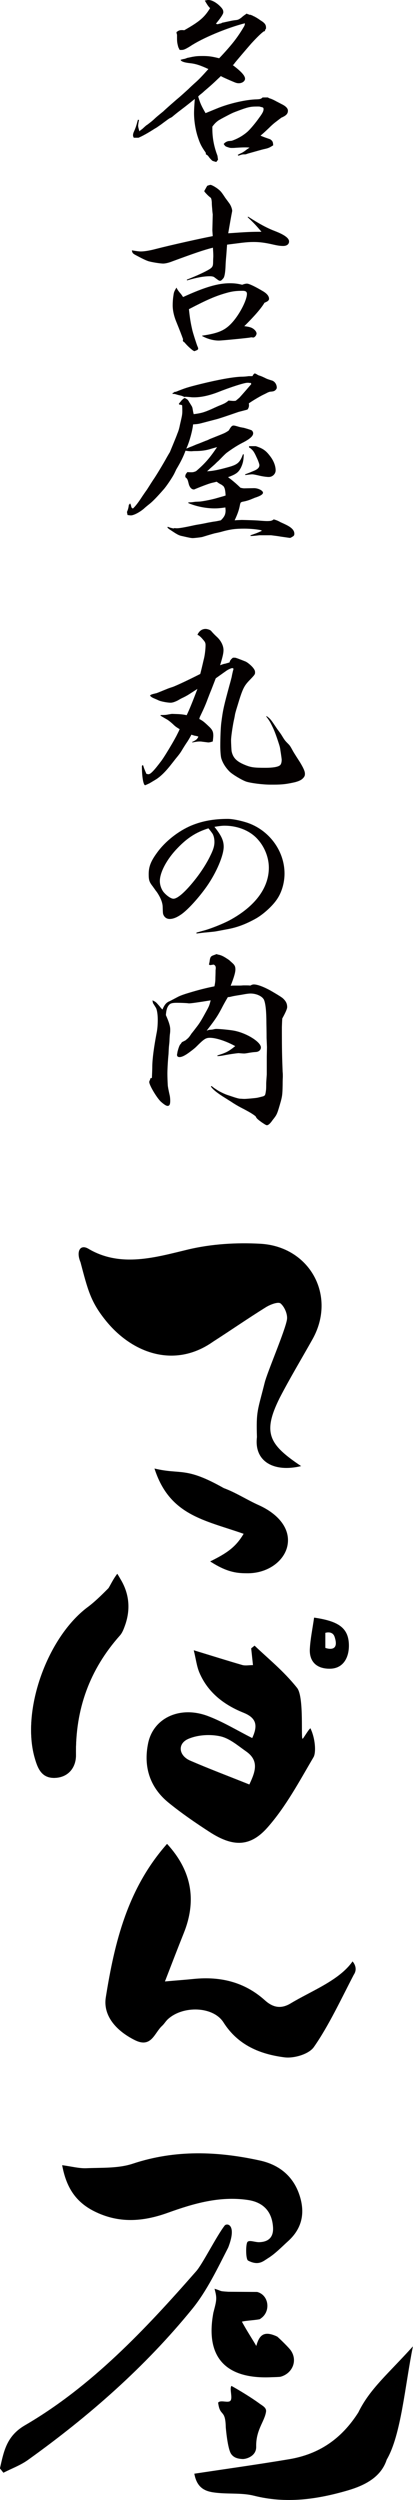
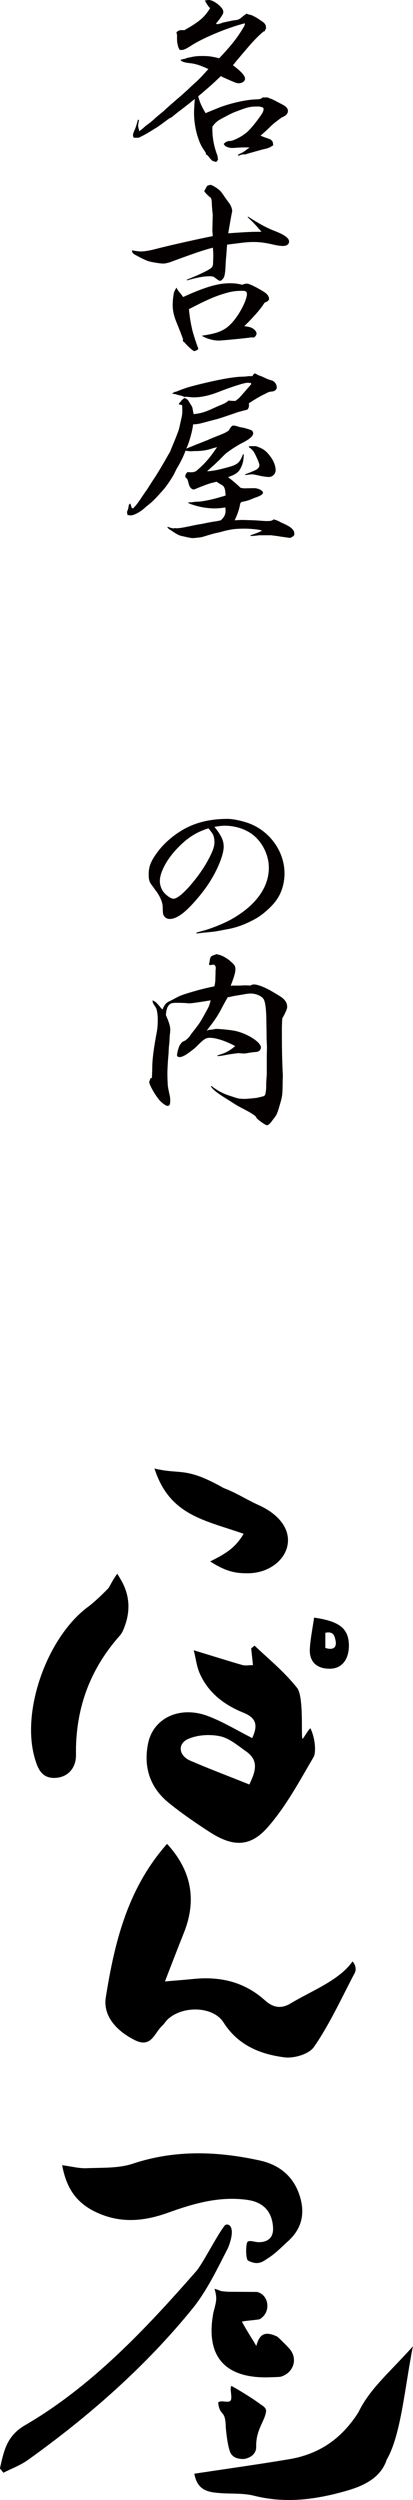
<svg xmlns="http://www.w3.org/2000/svg" id="_イヤー_2" viewBox="0 0 43.72 264.26">
  <defs>
    <style>.cls-1{fill:#040000;}</style>
  </defs>
  <g id="_イヤー_3">
    <g>
      <path d="M17.67,194.92c-4.17,4.72-5.54,10.38-6.47,16.21-.29,1.8,.91,3.43,3.05,4.51,1.78,.9,2.08-.74,2.91-1.5,.22-.2,.37-.47,.59-.68,1.59-1.49,4.82-1.4,5.91,.32,1.53,2.41,3.87,3.36,6.45,3.69,1.01,.13,2.58-.33,3.11-1.08,1.57-2.23,2.96-5.22,4.23-7.65,.51-.75-.13-1.41-.13-1.41-1.41,2.01-4.33,3.1-6.54,4.43-1.02,.62-1.88,.46-2.75-.33-2.14-1.92-4.69-2.53-7.5-2.25-.87,.09-1.75,.15-3.07,.27,.75-1.94,1.36-3.53,1.99-5.1,1.42-3.53,.8-6.65-1.76-9.44Z" />
      <path d="M6.58,228.87c.43,2.34,1.42,3.87,3.37,4.86,2.62,1.32,5.18,1.12,7.82,.17,2.72-.98,5.47-1.78,8.42-1.36,1.66,.23,2.59,1.2,2.71,2.85,.07,.95-.33,1.58-1.45,1.62-.47,.02-1.15-.31-1.29,.04-.15,.35-.15,1.78,.11,1.91,1.09,.56,1.58,.07,2.06-.23,.8-.49,1.47-1.2,2.18-1.84,1.44-1.31,1.8-2.91,1.23-4.74-.65-2.1-2.17-3.32-4.21-3.77-4.5-.99-8.98-1.16-13.47,.33-1.53,.51-3.27,.41-4.92,.48-.76,.03-1.52-.18-2.55-.32Z" />
      <path d="M20.57,261.47c.31,1.76,1.43,1.95,2.58,2.05,1.25,.11,2.55-.01,3.74,.29,3.38,.85,6.62,.4,9.89-.55,1.92-.56,3.57-1.45,4.16-3.27,1.52-2.59,1.93-7.8,2.77-11.97-2.61,2.9-4.56,4.48-5.78,6.99-1.78,2.79-4.15,4.41-7.32,4.94-3.28,.55-6.58,1.01-10.04,1.53Z" />
      <path d="M12.64,166.74c-1.17,1.1-2.17,2.25-3.37,3.15-4.25,3.19-7,10.83-5.62,15.84,.32,1.14,.72,2.26,2.18,2.2,1.47-.06,2.22-1.17,2.21-2.41-.07-4.84,1.44-9.04,4.65-12.64,.27-.3,.42-.73,.56-1.12,.66-1.87,.33-3.59-.61-5.02Z" />
      <path d="M0,260.93l.36,.45c.88-.45,1.82-.79,2.61-1.36,6.45-4.62,12.39-9.82,17.4-15.98,1.52-1.87,2.68-4.3,3.79-6.47,.91-2.34-.05-2.62-.36-2.34-.88,1.12-2.38,4.14-3.05,4.87-5.34,6.09-11.05,12.16-18.12,16.27-1.97,1.15-2.23,2.79-2.64,4.56Z" />
      <path d="M16.35,155.22c1.59,4.97,5.28,5.45,9.44,6.91-.86,1.46-1.85,2.08-3.54,2.92,1.7,1.1,2.74,1.25,3.83,1.25,2.28,.06,4.07-1.33,4.36-2.98,.31-1.74-.98-3.29-3.05-4.22-1.25-.56-2.42-1.33-3.7-1.8-4.09-2.31-4.5-1.39-7.33-2.07Z" />
      <path d="M22.71,241.93c.27,1.01,.24,1.15-.12,2.52-.89,4.73,1.31,7.08,6.21,6.83,.1,0,.81-.02,.91-.05,1.25-.35,1.82-1.7,1.08-2.77-.2-.3-1.18-1.25-1.44-1.47-1.42-.67-1.9-.16-2.22,.99-.23-.43-1.03-1.64-1.52-2.57,.34-.11,1.75-.18,1.93-.28,.02-.01,.03-.03,.04-.04,1.12-.73,.9-2.5-.36-2.82,0,0-3.04-.02-3.05-.02-1.07-.07-.59-.06-1.47-.32Z" />
      <path d="M23.09,253.96c.19,1.56,.77,.63,.81,2.61,0,0,.18,2.29,.58,2.84,.25,.34,.6,.49,1.19,.52,.36,.02,1.47-.28,1.45-1.3-.04-1.78,.88-2.64,1.04-3.69,.07-.44-.36-.63-.7-.88-.84-.62-2.18-1.43-2.96-1.86-.23,.29,.15,1.25-.1,1.56-.23,.29-1.05-.11-1.3,.2Z" />
-       <path d="M31.89,154.97c-2.88,.7-5.01-.47-4.69-3.06-.09-2.8,.07-2.76,.82-5.76,.29-1.15,2.18-5.52,2.36-6.68,.08-.54-.26-1.34-.68-1.69-.25-.21-1.11,.12-1.57,.41-1.88,1.17-3.7,2.43-5.57,3.63-4.05,2.86-8.56,1.27-11.39-2.26-1.59-1.98-1.88-3.24-2.65-6.14-.48-1.14-.04-1.94,.84-1.42,3.42,2.03,7.16,.89,10.54,.08,2.47-.59,5.12-.75,7.66-.61,5.23,.29,8.09,5.49,5.53,10.08-1.11,1.98-2.45,4.21-3.49,6.23-1.86,3.73-1.09,4.94,2.3,7.21Z" />
      <path d="M12.42,166.36c.94,1.43,1.49,3.53,.83,5.4-.14,.39-.29,.82-.56,1.12-3.21,3.61-4.73,7.8-4.65,12.64,.02,1.23-.73,2.34-2.21,2.41-1.47,.06-1.86-1.06-2.18-2.2-1.38-5.01,1.37-12.65,5.62-15.84,2.43-1.53,2.11-2.17,3.14-3.53Z" />
      <g>
        <path d="M32.44,183.43h0s-.02,0,0,0Z" />
        <path d="M32.89,182.71c-.08-.16-.77,1.06-.84,1.07-.24,.31,.18-4.38-.6-5.36-1.44-1.81-3.12-3.14-4.5-4.47-.12,.1-.24,.19-.36,.29,.06,.56,.12,1.12,.19,1.77-.43,0-.8,.08-1.13-.01-1.59-.46-3.17-.96-5.14-1.56,.23,.92,.31,1.69,.6,2.37,.9,2.11,2.62,3.41,4.66,4.23,1.43,.57,1.52,1.4,.93,2.68-1.63-.82-3.12-1.74-4.73-2.34-2.94-1.09-5.74,.22-6.29,2.89-.51,2.47,.17,4.66,2.16,6.28,1.39,1.13,2.88,2.15,4.38,3.12,2.4,1.54,4.24,1.62,6.11-.51,1.94-2.2,3.36-4.87,4.86-7.42,.29-.5,.18-1.99-.31-3.01Zm-6.49,5.92c-2.22-.89-4.27-1.66-6.28-2.53-1.2-.53-1.36-1.78-.19-2.29,.99-.43,2.3-.51,3.37-.28,.99,.21,1.88,.99,2.75,1.6,1.44,1,.95,2.21,.34,3.51Z" />
      </g>
      <path d="M33.25,170.99c-.17,1.19-.39,2.23-.45,3.28-.08,1.29,.64,2.15,2.16,2.12,1.42-.03,2.04-1.25,1.97-2.65-.09-1.72-1.19-2.39-3.67-2.75Zm1.19,3.2v-1.59s.75-.26,.98,.42c.59,1.77-.98,1.17-.98,1.17Z" />
      <g>
        <path class="cls-1" d="M21.8,.04c.14-.04,.2-.04,.28-.04,.4,0,.98,.36,1.4,.86,.12,.16,.16,.26,.16,.44q0,.26-.78,1.2c.08,.04,.12,.06,.18,.06t.08-.02s.1-.04,.24-.06c.04,0,.08-.02,.12-.06,.04-.02,.14-.04,.26-.06,.06-.02,.28-.06,.64-.14q.24-.06,.62-.1c.2-.02,.32-.08,.58-.28,.14-.14,.52-.4,.54-.4s.02,0,.06,.04t.14,.04l.08,.04h.1s.12,.04,.22,.08c.02,.02,.1,.06,.2,.1,.26,.14,.42,.24,.64,.4,.46,.28,.6,.46,.6,.78v.1l-.06,.08-.06,.16-.02,.04-.1,.02q-.4,.28-1.32,1.28c-.42,.48-1.72,2-1.78,2.1-.08,.12-.1,.14-.18,.18,.9,.68,1.3,1.12,1.3,1.44,0,.26-.3,.48-.66,.48-.22,0-.32-.04-.92-.3-.64-.28-.86-.38-.98-.46-.18,.18-.32,.3-.42,.4q-.52,.5-1.04,.94-.24,.2-.5,.44s-.1,.08-.2,.16c-.06,.04-.14,.12-.24,.22,.2,.68,.32,.96,.78,1.76l1.22-.5c1.26-.52,3.06-.94,4.22-.96,.36-.02,.42-.04,.6-.2h.56c.08,.06,.12,.08,.32,.14,.1,.04,.3,.12,.58,.28,.04,.02,.24,.12,.54,.28,.46,.22,.68,.46,.68,.7,0,.32-.18,.52-.7,.74-.02,.02-.24,.18-.68,.52q-.3,.24-.64,.58c-.36,.34-.46,.44-.88,.8,.42,.18,.56,.22,1.02,.38,.26,.18,.3,.28,.32,.64-.44,.28-.5,.3-1.04,.42-.1,.02-.66,.18-1.66,.46-.14,.06-.24,.08-.26,.08h-.18c-.12,0-.3,.04-.52,.14l-.1-.08,.14-.08,.12-.06c.28-.12,.42-.22,.76-.48l.24-.16c-.22-.02-.4-.02-.5-.02-.3,0-.62,.02-.94,.04-.18,.02-.36,.02-.46,.02-.14,0-.24-.02-.4-.08-.26-.08-.28-.1-.44-.34,.16-.18,.24-.22,.46-.3l.4-.04q.92-.32,1.64-.94c.3-.26,.9-.98,1.26-1.5,.36-.48,.46-.7,.46-.9,0-.14-.04-.18-.2-.22q-.06,0-.16-.04c-.08-.02-.1-.02-.3-.02-.8,0-1.02,.06-2.48,.62q-.28,.12-.62,.3c-.62,.32-.98,.52-1.08,.6-.24,.18-.38,.34-.58,.6v.24c0,.98,.18,1.9,.54,2.84l.06,.42-.18,.24-.1-.02-.26-.08-.08-.04c-.2-.2-.28-.28-.4-.46-.1-.12-.14-.14-.26-.2l-.02-.18c-.44-.62-.6-.94-.8-1.54-.28-.8-.44-1.8-.44-2.66,0-.24,.02-.66,.08-1.48q-.76,.62-1.5,1.18c-.32,.24-.62,.48-.9,.72q-.12,.08-.26,.14c-.1,.06-.16,.1-.94,.68l-.32,.22-.08,.06q-.28,.16-.62,.38c-.52,.32-1.04,.6-1.34,.72h-.5c-.06-.12-.08-.2-.08-.26,0-.08,.02-.18,.06-.3,.22-.48,.28-.68,.46-1.34l.12,.02c-.06,.22-.08,.44-.1,.6,0,.12,.06,.36,.14,.6,.1-.1,.14-.14,.24-.2,.04-.02,.16-.14,.36-.32,.1-.08,.1-.1,.24-.18l.08-.06c.38-.3,.4-.3,.74-.62q.14-.14,.86-.72,.16-.16,.84-.76c.1-.08,.38-.34,.86-.74q.28-.24,.96-.86c.22-.22,.44-.42,.66-.62,.44-.38,.74-.7,1.46-1.5-.86-.4-1.36-.56-1.94-.62q-.94-.1-1-.36l.3-.08q.12,0,.4-.12s.12-.02,.58-.12c.36-.06,.54-.08,1.06-.08,.66,0,1.02,.06,1.74,.24,.6-.62,1.32-1.44,1.72-1.98q.48-.64,.9-1.36,.1-.16,.1-.32v-.04c-1.94,.5-4.52,1.58-5.8,2.44-.46,.28-.66,.38-.88,.38h-.22l-.14-.28c-.12-.42-.14-.6-.14-.94v-.38l-.06-.22,.02-.08c.22-.16,.32-.2,.56-.2,.04,0,.14,0,.24,.02,1.62-.92,2.14-1.36,2.74-2.34-.2-.2-.28-.32-.56-.8l.12-.02Z" />
        <path class="cls-1" d="M22.52,22.66s-.04-.26-.06-.62c-.02-.2-.04-.42-.04-.68-.02-.24-.06-.42-.12-.46q-.24-.18-.46-.42c-.14-.14-.22-.26-.22-.28,.2-.36,.3-.54,.32-.56,.04-.02,.28-.1,.34-.1,.12,0,.52,.22,.8,.44,.28,.22,.36,.32,.72,.86,0,.02,.16,.22,.48,.66,.16,.22,.3,.58,.3,.8,0,.02-.06,.3-.16,.86q-.18,1.02-.26,1.5c1.96-.14,2.42-.16,3.52-.16-.58-.68-.78-.9-1.46-1.54l.04-.06c1.28,.82,2.04,1.22,2.88,1.54,.98,.38,1.46,.74,1.46,1.08,0,.3-.24,.48-.62,.48-.32,0-.6-.04-1.2-.18-.72-.16-1.28-.24-1.92-.24-.42,0-.7,.02-1.24,.08l-1.58,.2c-.04,.48-.06,.84-.08,1.08-.06,.62-.08,1.04-.08,1.1q-.04,1.14-.24,1.38c-.16,.18-.24,.26-.32,.26-.14,0-.16-.02-.64-.38-.08-.06-.24-.1-.46-.1-.66,0-1.4,.14-2.42,.44l-.02-.08c1.02-.4,1.98-.84,2.42-1.12,.3-.2,.36-.32,.36-.78,0-.02,0-.22,.02-.52v-.16c0-.2-.02-.44-.04-.8-.96,.24-2,.6-4.28,1.44-.4,.16-.76,.24-.98,.24-.32,0-1.22-.14-1.6-.26-.18-.06-.54-.22-1.1-.52-.54-.28-.56-.3-.62-.62,.44,.08,.76,.12,.94,.12,.36,0,.9-.08,1.58-.26,1.62-.42,4.96-1.16,6.04-1.36-.02-.34-.04-.54-.04-.64l.04-1.66Zm-1.12,12.82c1.78-.26,2.48-.58,3.26-1.48,.76-.88,1.48-2.3,1.48-2.94,0-.22-.14-.32-.44-.32-.74,0-1.16,.06-1.78,.24-1.12,.32-2,.7-3.92,1.7,.1,.96,.18,1.44,.36,2.22,.06,.28,.48,1.58,.54,1.7s.08,.2,.08,.26c0,.04-.04,.1-.1,.14-.04,.02-.28,.12-.3,.12-.14,0-.8-.6-1.04-.92-.12-.06-.18-.14-.18-.2,0-.04,0-.08,.02-.14q-.22-.62-.7-1.8c-.26-.62-.4-1.24-.4-1.78,0-.3,.02-.68,.08-1.04,.04-.34,.08-.44,.32-.84q.12,.26,.34,.52c.18,.2,.2,.24,.36,.48,2.32-1.06,3.7-1.46,4.94-1.46,.5,0,.82,.04,1.32,.16,.2-.08,.38-.12,.5-.12,.22,0,.86,.3,1.76,.84,.38,.24,.58,.5,.58,.76,0,.16-.12,.28-.48,.42q-.52,.88-2.14,2.48c.58,.06,.84,.16,1.06,.36,.16,.14,.24,.3,.24,.42-.02,.2-.2,.42-.36,.42-.02,0-.06,0-.1-.02h-.12s-.04,0-.1,.02c-.36,.06-2.98,.32-3.32,.32-.58,0-1.22-.18-1.76-.48v-.04Z" />
        <path class="cls-1" d="M18.6,41.42c1.06-.42,1.16-.46,2.68-.84,1.88-.46,3.34-.72,4.22-.76q.42,0,.82-.06h.4c.1-.18,.18-.28,.24-.28s.1,.02,.18,.06c.16,.1,.18,.12,.38,.18q.2,.06,.68,.3,.12,.06,.64,.22c.28,.12,.46,.42,.46,.74,0,.1-.08,.22-.22,.32q-.12,.08-.42,.1-.14,0-.38,.12c-.1,.06-.28,.14-.52,.26-.38,.2-1.06,.6-1.42,.86,.02,.12,.02,.18,.02,.2,0,.18-.08,.38-.18,.46l-.92,.24q-2.08,.72-2.36,.78c-.7,.18-1.14,.3-1.3,.34-.6,.16-.62,.16-1.16,.2-.06,.66-.42,1.96-.72,2.56l.16-.06q.16-.08,.44-.18c.1-.04,.28-.12,.52-.22,.08-.02,.38-.14,.92-.36,.12-.04,.28-.1,.42-.18,.1-.04,.5-.2,1.2-.48,.4-.16,.56-.24,.84-.44,.24-.42,.34-.52,.52-.52q.1,0,.5,.12,.18,.06,.56,.12c.24,.06,.82,.24,.86,.28,.08,.08,.14,.18,.14,.3,0,.3-.36,.62-1.2,1.04-.54,.28-1.08,.64-1.6,1.02q-.18,.14-.66,.64-.08,.08-.24,.24c-.08,.06-.2,.18-.36,.34-.02,.02-.14,.12-.34,.3-.1,.08-.26,.24-.48,.44,.68-.04,1.24-.16,2.32-.46,.92-.26,1.16-.48,1.48-1.34h.08c0,.56-.08,.96-.28,1.38-.26,.52-.5,.72-1.38,1.04l.32,.24c.42,.34,.54,.44,1,.88,.18,.04,.3,.06,.38,.06,.1,0,.92-.02,1.06-.02,.44,0,.94,.26,.94,.48,0,.18-.3,.36-.88,.54-.02,.02-.2,.08-.48,.2-.28,.1-.48,.16-.82,.22l-.16,.06c-.08,.14-.08,.18-.12,.38-.1,.5-.26,.92-.54,1.52l.28-.02,.48-.02c.88,.02,1.36,.04,1.7,.06,.48,.04,.82,.06,.96,.06,.06,0,.18,0,.38-.02,.16-.04,.2-.06,.34-.16,.32,.1,.4,.12,.72,.3,.08,.04,.28,.12,.56,.26,.62,.3,.9,.6,.9,.96,0,.14-.04,.22-.18,.3-.16,.1-.24,.14-.28,.14l-.16-.02c-.42-.06-.7-.1-.84-.12-.2-.04-.52-.08-1-.14h-1.24q-.68,.08-.94,.08v-.08c.54-.18,.7-.24,1.18-.46l-.02-.06c-.34-.1-1.2-.18-1.8-.18-.92,0-1.42,.06-2.26,.28q-.24,.08-.82,.2-.14,.02-1.38,.4c-.14,.04-.86,.12-1.02,.12s-.46-.06-1.06-.2c-.42-.08-.56-.16-1.48-.78l-.14-.14,.04-.08c.24,.1,.32,.12,.6,.18l.12-.04c.12,.02,.22,.02,.26,.02q.36,0,1.64-.28c.1-.02,.26-.06,.5-.1q.52-.08,1.16-.22s.24-.04,.56-.1c.22-.02,.4-.06,.78-.14,.38-.38,.5-.62,.5-1.06,0-.06-.02-.16-.02-.3-.56,.08-.84,.1-1.14,.1-.9,0-1.94-.2-2.78-.56v-.08h.14q.2,0,.58-.06,.06,0,.46-.02c.28-.02,1.06-.16,1.66-.32,.08-.02,.34-.1,.7-.2,.08-.02,.22-.06,.4-.12-.02-.52-.08-.82-.24-1-.06-.04-.14-.12-.26-.18q-.24-.12-.38-.24l-.08-.04q-.2,.06-.48,.12c-.28,.06-1.18,.4-1.84,.68-.02,.02-.06,.02-.08,.02-.24,0-.44-.22-.54-.58-.12-.5-.14-.54-.36-.72v-.14c0-.1,.06-.22,.22-.4,.16,.02,.32,.02,.44,.02,.14,0,.26-.02,.48-.12,.98-.84,1.48-1.44,2.22-2.54-.28,.08-.5,.14-.64,.18q-.7,.24-1.68,.24c-.06,0-.18,0-.36,.02h-.08c-.16,0-.34-.02-.58-.06-.22,.6-.5,1.18-.98,1.98-.04,.08-.1,.22-.2,.42-.18,.38-.86,1.4-1.18,1.74q-.96,1.1-1.44,1.48t-.62,.52c-.48,.4-1.08,.7-1.36,.7-.1,0-.22-.02-.36-.04l-.06-.32c.14-.34,.16-.46,.2-.76l.08-.06v-.06h.08l.06,.18q.04,.08,.04,.2l.16,.14c.28-.24,.62-.7,1.02-1.32,.1-.14,.24-.36,.46-.66q.08-.12,.32-.5,.06-.1,.36-.56c.26-.36,1.08-1.72,1.44-2.38,.14-.24,.24-.42,.32-.54,.02-.06,.68-1.62,.8-1.98q.16-.36,.26-.88,.02-.08,.16-.7c.08-.36,.1-.54,.1-.76,0-.16,0-.38-.02-.64-.08-.04-.14-.06-.2-.06h-.1v-.06l-.06-.02c.08-.1,.12-.16,.16-.2,.08-.1,.1-.1,.14-.18l.14-.12v-.04h.06l.08-.08h.08c.28,.14,.32,.18,.48,.48,.04,.04,.06,.08,.08,.12,.18,.28,.22,.36,.24,.48q.02,.1,.06,.34c.02,.12,.04,.14,.06,.28,.78-.1,1.08-.18,1.9-.54,.52-.24,.88-.4,.96-.42,.42-.18,.52-.22,.84-.48,.22,.02,.4,.04,.52,.04,.04,0,.14,0,.24-.02q.36-.3,.38-.32s.46-.5,1.26-1.44l-.04-.12c-.1,0-.18,0-.24-.02h-.14c-.32,0-1.76,.46-3.12,1-.94,.36-1.78,.54-2.52,.54-.12,0-.24,0-.36-.02-.24-.02-.46-.04-.5-.04q-.08,0-.18,.02-.12-.08-.34-.14c-.18-.04-.36-.08-.54-.14-.12-.04-.16-.04-.28-.04h-.08l.02-.1c.08-.02,.12-.04,.2-.12h.12Zm8.48,5.74c.74,.24,1.06,.46,1.5,1.04,.38,.48,.6,1.04,.6,1.52,0,.38-.34,.7-.72,.7-.2,0-.52-.04-.82-.1-.7-.16-.82-.18-.98-.18-.06,0-.46,.04-.68,.08l-.04-.08q.3-.1,.86-.34c.46-.18,.66-.36,.66-.64,0-.1-.14-.5-.3-.82-.26-.58-.38-.74-.66-.96l-.02-.04h-.1l-.02-.18h.72Z" />
-         <path class="cls-1" d="M20,73.4q-.32,.2-.66,.36c-.1,.04-.28,.14-.52,.28-.32,.16-.56,.24-.76,.24-.34,0-1.08-.14-1.3-.26q-.22-.1-.5-.22t-.38-.28c.1-.1,.14-.12,.64-.24,.06,0,.28-.1,1.22-.48q.2-.08,.58-.2c.46-.18,1.58-.7,2.88-1.36,.06-.24,.14-.54,.36-1.5,.12-.42,.2-1.14,.2-1.54,0-.22-.04-.34-.26-.58q-.34-.42-.6-.52c.18-.4,.48-.62,.86-.62,.2,0,.48,.1,.58,.2,.2,.24,.42,.46,.66,.68,.4,.38,.66,.9,.66,1.36,0,.34-.1,.74-.36,1.6,.32-.12,.44-.16,.52-.16q.36-.1,.48-.14,.04-.26,.36-.5h.22q.1,0,1.1,.4c.2,.08,.62,.42,.82,.68,.14,.18,.2,.3,.2,.46,0,.22,0,.24-.66,.92-.52,.56-.68,.88-1.2,2.62q-.26,.82-.28,1.04-.04,.24-.12,.58c-.12,.6-.28,1.66-.28,2.02,0,.34,.04,1.08,.06,1.18,.14,.66,.5,1.04,1.28,1.38,.74,.32,1.04,.36,2.32,.36,.7,0,1.26-.08,1.48-.24,.14-.08,.22-.3,.22-.62,0-.04-.04-.38-.14-1q-.02-.24-.12-.56-.4-1.26-.66-1.8c-.32-.68-.44-.84-.7-1.18v-.08c.34,.24,.44,.34,.74,.78,.12,.18,.26,.38,.42,.62,.24,.32,.4,.54,.48,.68,.28,.46,.34,.54,.6,.8s.26,.26,.6,.88c.04,.06,.06,.12,.72,1.14,.36,.6,.52,.94,.52,1.22,0,.18-.04,.3-.22,.48q-.22,.24-.82,.4c-.88,.2-1.36,.26-2.26,.26h-.36c-.82,0-2.06-.16-2.56-.32-.46-.16-1.46-.76-1.76-1.06-.44-.44-.74-.94-.88-1.42-.06-.22-.1-.8-.1-1.26,0-.88,.04-1.96,.1-2.44,.18-1.44,.28-1.82,.88-4.04,.1-.34,.16-.6,.22-.82,.06-.34,.12-.56,.14-.66,.04-.12,.04-.14,.06-.24-.06-.04-.1-.06-.12-.06-.1,0-.34,.1-.54,.22-.04,.02-.46,.32-1.22,.86q-.3,.78-.48,1.24-.12,.28-.38,.96c-.1,.28-.26,.68-.48,1.16q-.04,.08-.34,.72s-.04,.1-.06,.22c.34,.18,.5,.3,.94,.72,.44,.4,.54,.6,.54,1.06,0,.08-.02,.32-.06,.6-.2,.06-.34,.1-.48,.1l-.64-.08c-.1-.02-.18-.02-.28-.02-.18,0-.36,.02-.74,.1l-.06-.04c.44-.2,.56-.3,.68-.58-.18-.06-.2-.06-.42-.1-.12-.04-.14-.04-.32-.1q-.16,.32-.4,.7c-.22,.32-.42,.64-.6,.94-.14,.24-.28,.44-.68,.92-.14,.18-.28,.36-.44,.56-.62,.8-1.18,1.34-1.68,1.64-.44,.26-.66,.4-.68,.4-.12,.06-.18,.08-.22,.1-.12,.06-.16,.08-.2,.08-.18,0-.34-.88-.34-2.04l.1-.1c.06,.1,.06,.12,.1,.26,.12,.32,.14,.36,.28,.68,.08,.02,.16,.04,.22,.04,.22,0,.6-.4,1.38-1.44,.22-.3,.68-1.04,1.1-1.76,.26-.44,.4-.72,.46-.82l.26-.52s.06-.14,.1-.22c-.36-.22-.48-.3-.72-.54-.4-.36-.56-.46-.82-.6-.2-.12-.28-.16-.5-.3l.04-.06c.38,0,.52,0,.8-.06,.22-.04,.36-.06,.4-.06l.56,.02q.56,.02,.98,.12c.26-.52,.68-1.56,1.14-2.78l-.9,.58Z" />
        <path class="cls-1" d="M20.8,98.58q.36-.1,.86-.24c.72-.2,1.96-.7,2.64-1.06,2.7-1.46,4.16-3.42,4.16-5.56,0-1.06-.44-2.18-1.16-2.98-.8-.92-2.12-1.46-3.54-1.46-.26,0-.56,.04-1.06,.12,.72,.9,.98,1.44,.98,2.1,0,.92-.76,2.72-1.78,4.18-.84,1.2-2.02,2.5-2.72,2.98-.46,.32-.86,.48-1.22,.48-.3,0-.54-.16-.66-.44-.06-.14-.06-.22-.08-.88-.02-.44-.24-.98-.64-1.56-.08-.08-.16-.22-.28-.38-.08-.1-.12-.18-.16-.22-.34-.44-.4-.64-.4-1.26,0-.78,.22-1.36,.88-2.26,.86-1.2,2.26-2.3,3.64-2.88,1.16-.48,2.38-.7,3.86-.7,.48,0,1.28,.16,1.98,.38,2.36,.76,4.02,2.98,4.02,5.4,0,.98-.3,2-.8,2.72-.48,.72-1.46,1.6-2.24,2.04-1.08,.6-2,.94-3,1.12l-1.06,.2c-.3,.06-.38,.06-1.16,.14-.34,.02-.56,.06-1.06,.12v-.1Zm-1.98-8.96c-1.14,1.16-1.9,2.58-1.9,3.52,0,.4,.16,.86,.4,1.16,.32,.38,.78,.7,1.04,.7,.46,0,1.34-.8,2.4-2.16,.56-.72,1.14-1.62,1.5-2.38,.32-.64,.44-1.04,.44-1.46,0-.32-.06-.6-.18-.84-.1-.16-.44-.6-.46-.6-1.28,.4-2.22,1-3.24,2.06Z" />
        <path class="cls-1" d="M23.04,100.9q.36,.04,.78,.3t.5,.34c.1,.1,.18,.16,.24,.22,.28,.24,.36,.4,.36,.72,0,.3-.14,.8-.5,1.72,.18-.02,.3-.02,.34-.02h.56c.08,0,.2,0,.42-.02h.38c.1,0,.2,0,.38,.02,.18-.1,.26-.12,.38-.12,.38,0,1.06,.26,1.78,.66q1.14,.66,1.3,.82c.32,.3,.44,.56,.44,.92q0,.26-.52,1.2-.02,.28-.04,.9v.6c0,1.6,.02,2.64,.08,4.14,.02,.18,.02,.28,.02,.4v.14c-.02,.38-.02,.68-.02,.86-.02,1.02-.04,1.2-.28,2.02-.32,1.1-.34,1.12-.8,1.7-.02,.04-.06,.08-.1,.14-.2,.26-.36,.38-.48,.38-.1,0-.18-.06-.52-.28-.5-.36-.58-.44-.68-.66-.3-.24-.6-.42-1.24-.76q-.76-.38-1.38-.8c-.2-.12-.38-.24-.54-.34-.86-.52-1.4-.96-1.58-1.26l.08-.04c.32,.26,.44,.32,.78,.54,.5,.26,.74,.36,1.06,.46l.48,.16c.18,.06,.38,.12,.56,.16,.1,.02,.18,.02,.22,.02,.24,.02,.38,.02,.38,.02,.2,0,1.12-.08,1.34-.12,.2-.04,.26-.06,.66-.16l.16-.1c.06-.14,.08-.24,.12-.56q.02-.12,.02-.7,0-.12,.06-.94v-1.9l.02-1-.04-.96c0-.06,0-.7-.02-1.56,0-1.22-.08-2.02-.24-2.44-.16-.4-.8-.7-1.44-.7-.12,0-.32,.02-.56,.06-.32,.06-.56,.1-.7,.12-.5,.08-.6,.1-.92,.18l-.22,.02c-.22,.38-.26,.44-.52,.92-.5,.98-.76,1.38-1.58,2.44l-.14,.18c.16-.04,.24-.08,.24-.08q.32-.02,.42-.04,.22-.06,.36-.06c.36,0,1.4,.1,1.84,.18,1.34,.24,2.88,1.2,2.88,1.78,0,.26-.22,.46-.52,.48-.34,.02-.56,.06-.7,.08q-.42,.08-.54,.08c-.16,0-.38-.02-.62-.04q-.58,.06-1.36,.2-.46,.1-.86,.12v-.08c.92-.28,1.18-.42,1.88-.98-.94-.52-2.02-.88-2.68-.88-.44,0-.62,.12-1.46,.96-.1,.1-.34,.3-.64,.52-.5,.38-.86,.56-1.12,.56-.16,0-.26-.08-.26-.22,0-.04,0-.1,.02-.16,.02-.04,.02-.1,.02-.14,.1-.4,.22-.76,.32-.84,.02,0,.06-.08,.16-.22t.36-.18c.32-.26,.36-.28,.66-.74,.02-.02,.2-.24,.44-.56,.44-.56,.58-.8,1.18-1.9,.24-.44,.28-.56,.4-1.04-1.2,.2-2.08,.32-2.26,.32-.06,0-.1,0-.2-.02-.3-.02-.68-.04-1.14-.04s-.66,.06-.8,.22c-.2,.22-.3,.52-.34,1.08,.32,.72,.46,1.16,.46,1.52,0,.12,0,.24-.02,.4q-.04,.24-.06,.8c0,.08-.02,.3-.06,.64q-.02,.28-.04,.76s-.02,.2-.04,.44c-.04,.48-.08,1.2-.08,1.64,0,.36,.02,.84,.04,1.2q0,.18,.22,1.16c.02,.12,.04,.32,.04,.5,0,.38-.08,.54-.28,.54-.14,0-.36-.14-.68-.42-.42-.36-1.26-1.76-1.26-2.1,0-.04,0-.06,.04-.16,.04-.06,.06-.12,.08-.24l.16-.04c.04-.92,.04-1.1,.04-1.24q.02-1.2,.46-3.52c.08-.38,.12-.86,.12-1.4s-.08-1.06-.2-1.26l-.3-.48s-.04-.14-.06-.3c.34,.16,.36,.18,.64,.5,.08,.08,.14,.16,.2,.24,.04,.04,.1,.12,.2,.22h.02c.24-.54,.42-.74,.78-.88,.16-.08,.42-.22,.8-.42q.36-.2,1.24-.46,1.44-.44,2.68-.68c.08-.4,.1-.56,.1-.9,.02-.46,.02-.78,.02-.82,.02-.1,.02-.18,.02-.22,0-.18-.06-.28-.22-.36l-.38,.06s-.06-.02-.12-.06c.04-.2,.08-.34,.08-.44,.06-.36,.12-.44,.38-.54,.12-.04,.18-.06,.32-.12h.08l.06,.04Z" />
      </g>
    </g>
  </g>
</svg>